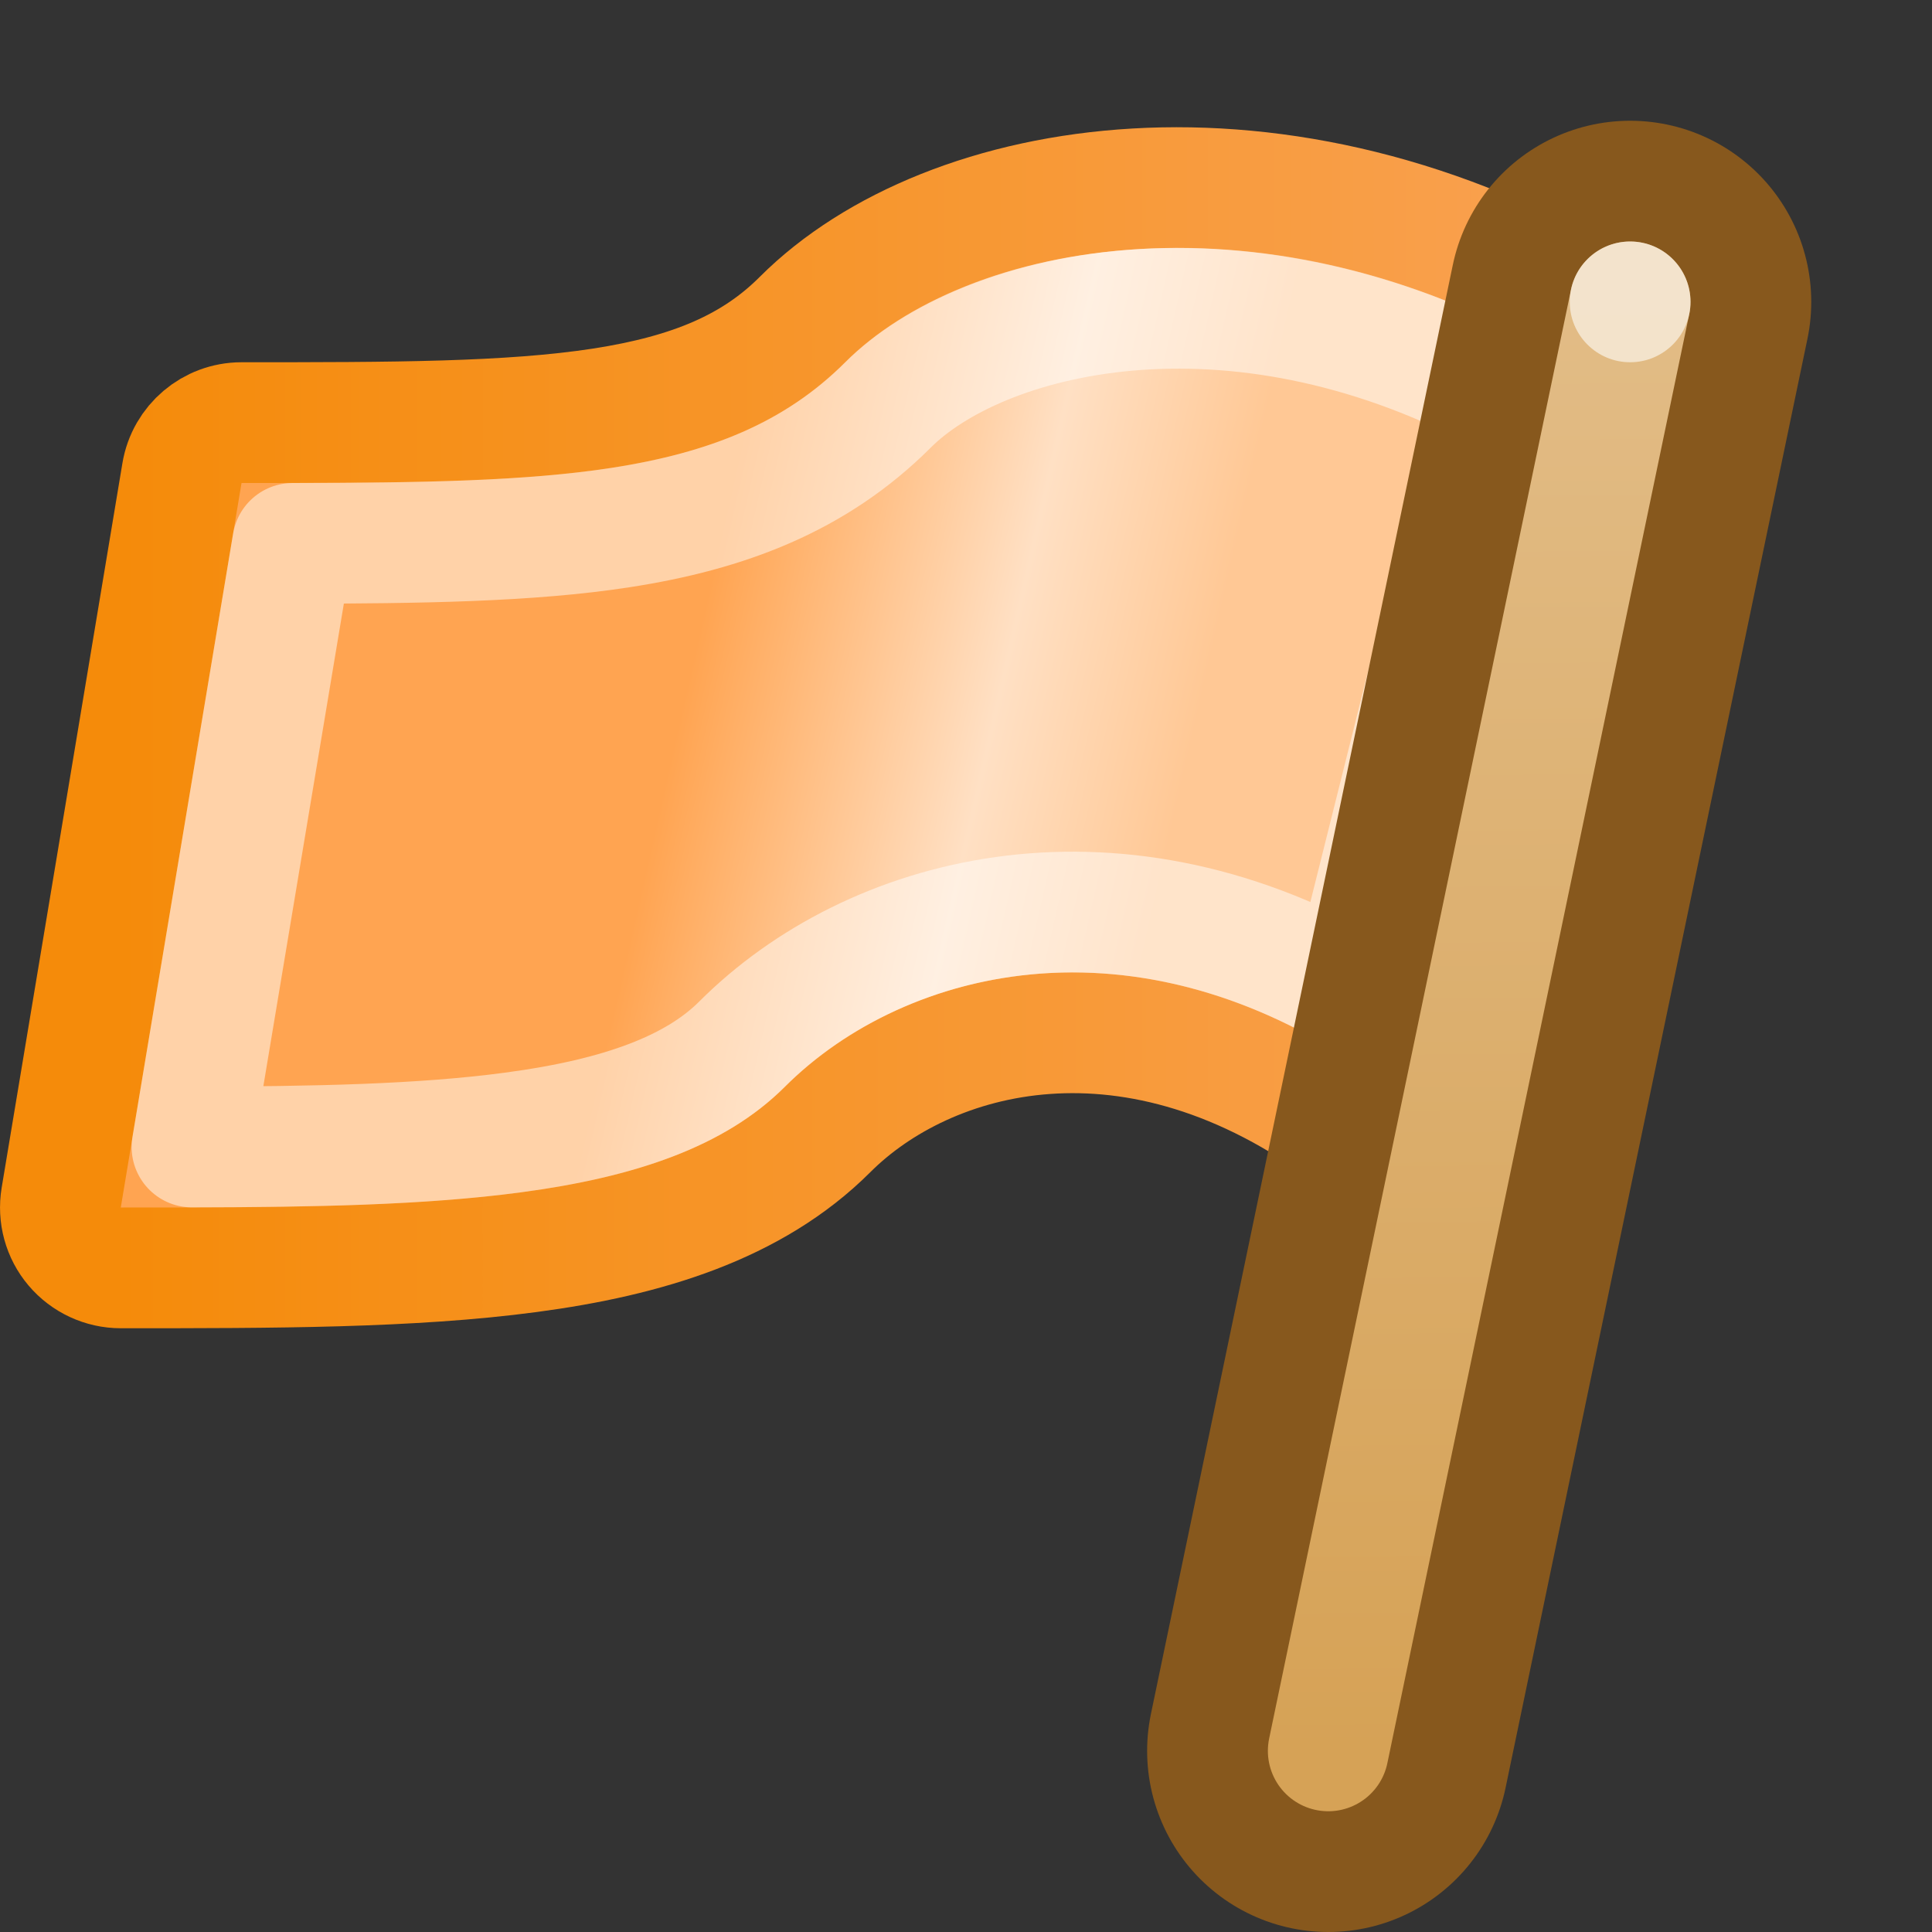
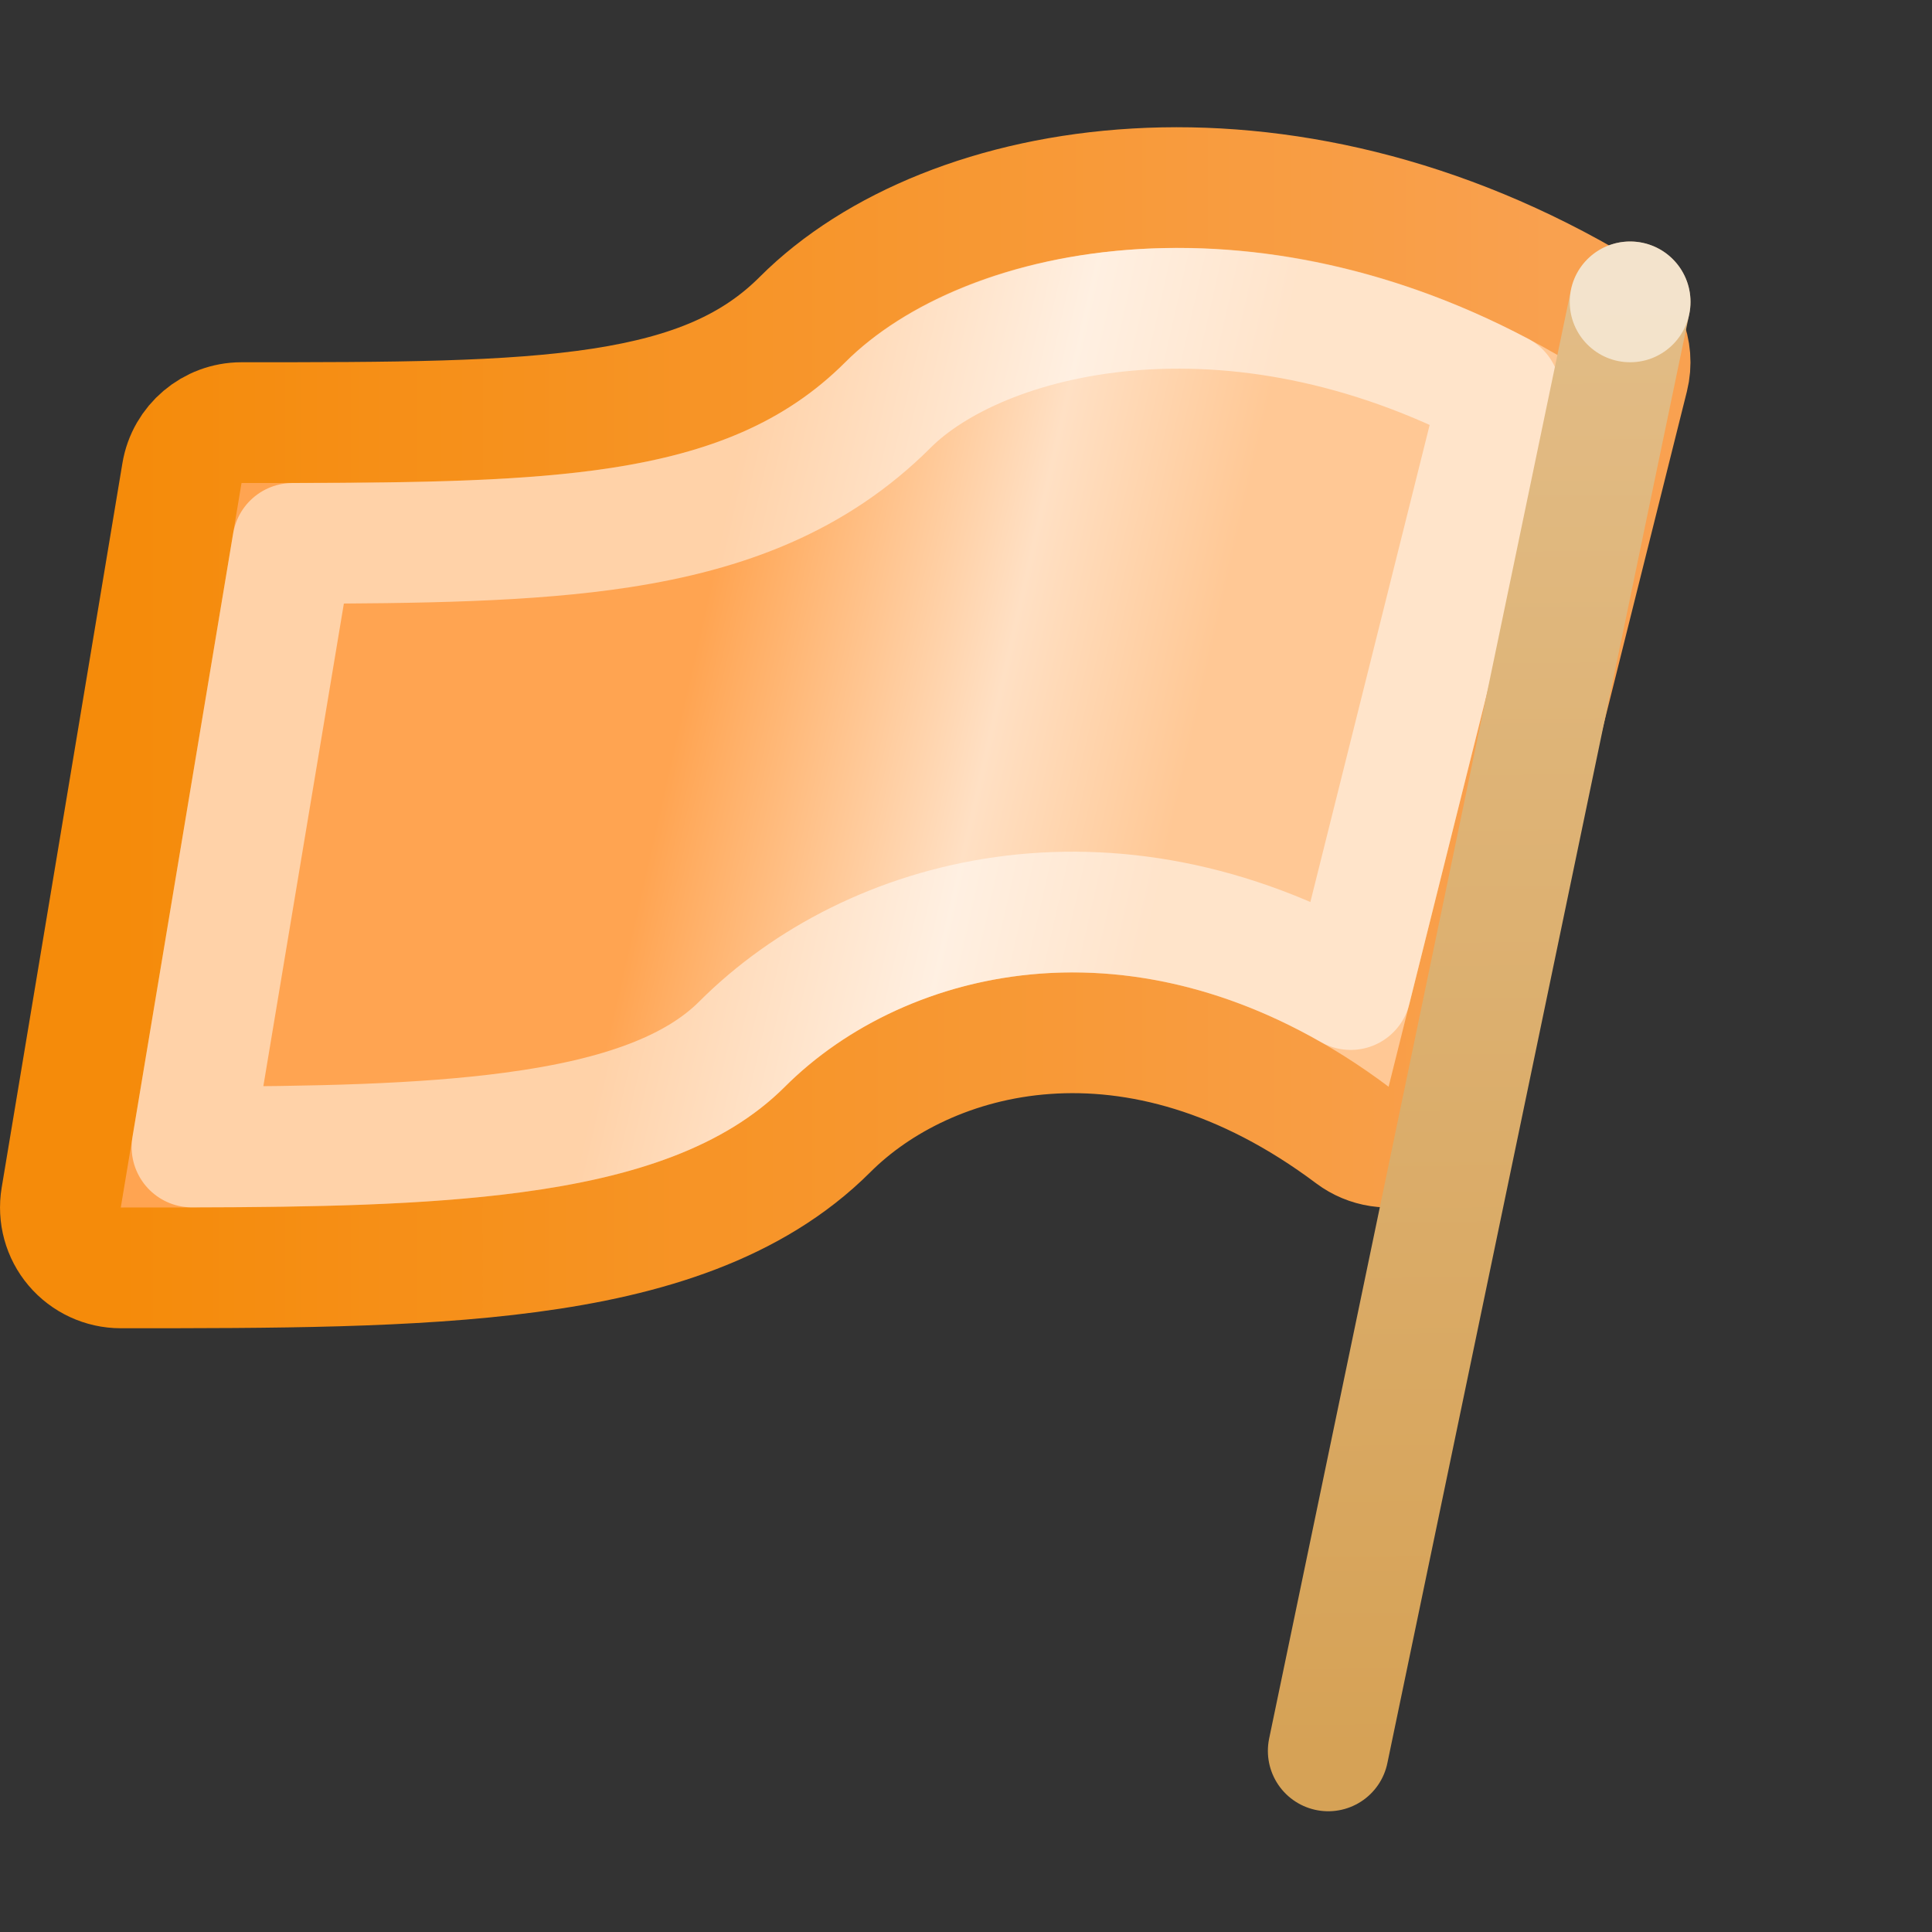
<svg xmlns="http://www.w3.org/2000/svg" width="16" height="16" viewBox="0 0 16 16" fill="none">
  <rect x="0" y="0" width="16" height="16" fill="#333333" stroke="none" />
  <g clip-path="url(#clip0_436_7422)">
    <path d="M2 3.5C1.756 3.5 1.547 3.677 1.507 3.918L0.507 9.918C0.483 10.063 0.523 10.211 0.618 10.323C0.713 10.435 0.853 10.5 1 10.5H1.001H1.027C2.256 10.5 3.408 10.5 4.379 10.37C5.351 10.241 6.236 9.971 6.854 9.354C7.678 8.529 9.399 8.049 11.2 9.4C11.334 9.5 11.509 9.527 11.667 9.471C11.825 9.415 11.944 9.284 11.985 9.121L13.485 3.121C13.538 2.908 13.446 2.684 13.257 2.571C10.609 0.982 7.845 1.448 6.646 2.646C6.247 3.046 5.736 3.265 4.987 3.381C4.22 3.499 3.264 3.5 2 3.5H2Z" fill="url(#paint0_linear_436_7422)" stroke="url(#paint1_linear_436_7422)" stroke-linecap="round" stroke-linejoin="round" />
    <path d="M11.186 8.195C9.187 7.053 7.213 7.58 6.146 8.646C5.764 9.029 5.149 9.259 4.247 9.379C3.492 9.48 2.603 9.497 1.59 9.499L2.424 4.5C3.476 4.498 4.38 4.486 5.139 4.369C6.015 4.234 6.753 3.954 7.354 3.354C8.118 2.589 10.191 2.067 12.423 3.248L11.186 8.195Z" stroke="white" stroke-opacity="0.5" stroke-linecap="round" stroke-linejoin="round" />
-     <path d="M11 14.5L13.5 2.5" stroke="url(#paint2_linear_436_7422)" stroke-width="3" stroke-linecap="round" stroke-linejoin="round" />
    <path d="M11 14.5L13.5 2.5" stroke="url(#paint3_linear_436_7422)" stroke-linecap="round" stroke-linejoin="round" />
    <circle opacity="0.66" cx="13.5" cy="2.5" r="0.5" fill="#FBF7EF" />
  </g>
  <defs>
    <linearGradient id="paint0_linear_436_7422" x1="1" y1="4.692" x2="12.513" y2="7.302" gradientUnits="userSpaceOnUse">
      <stop offset="0.406" stop-color="#FFA451" />
      <stop offset="0.621" stop-color="#FFE0C4" />
      <stop offset="0.76" stop-color="#FFC895" />
    </linearGradient>
    <linearGradient id="paint1_linear_436_7422" x1="1" y1="5.902" x2="13" y2="5.902" gradientUnits="userSpaceOnUse">
      <stop stop-color="#F58B0A" />
      <stop offset="1" stop-color="#F9A150" />
    </linearGradient>
    <linearGradient id="paint2_linear_436_7422" x1="11.998" y1="2.5" x2="12.099" y2="14.499" gradientUnits="userSpaceOnUse">
      <stop stop-color="#87581D" />
      <stop offset="1" stop-color="#87581D" />
    </linearGradient>
    <linearGradient id="paint3_linear_436_7422" x1="11.998" y1="2.5" x2="12.099" y2="14.499" gradientUnits="userSpaceOnUse">
      <stop stop-color="#E2BC86" />
      <stop offset="1" stop-color="#D6A256" />
    </linearGradient>
    <clipPath id="clip0_436_7422">
      <rect width="16" height="16" fill="white" />
    </clipPath>
  </defs>
</svg>